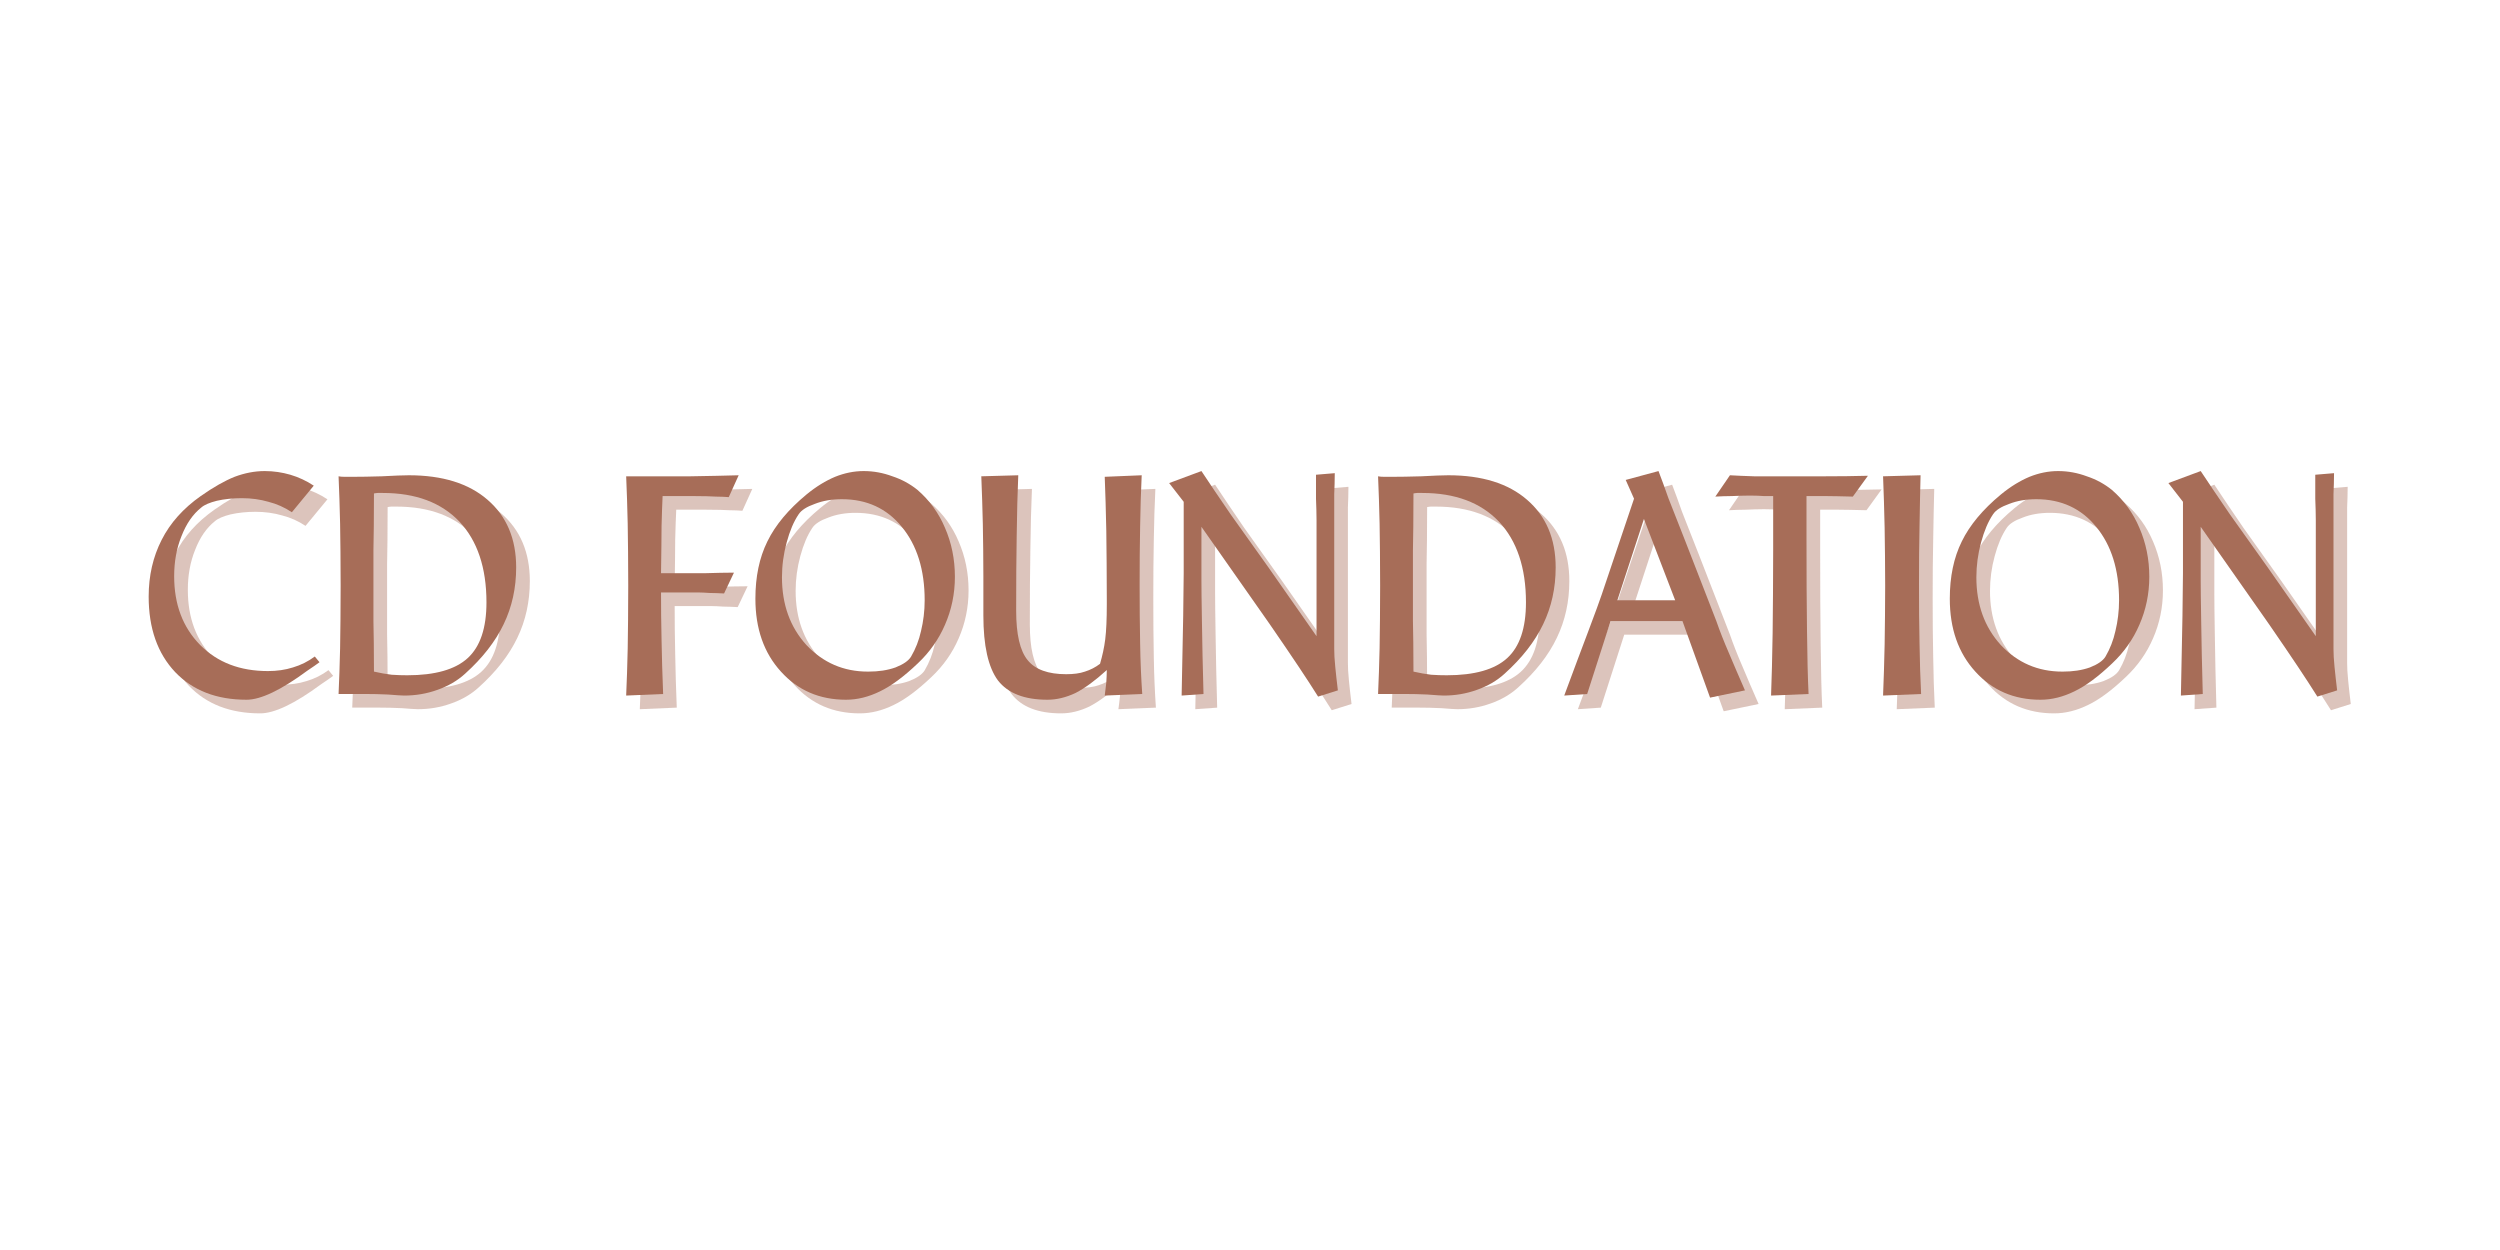
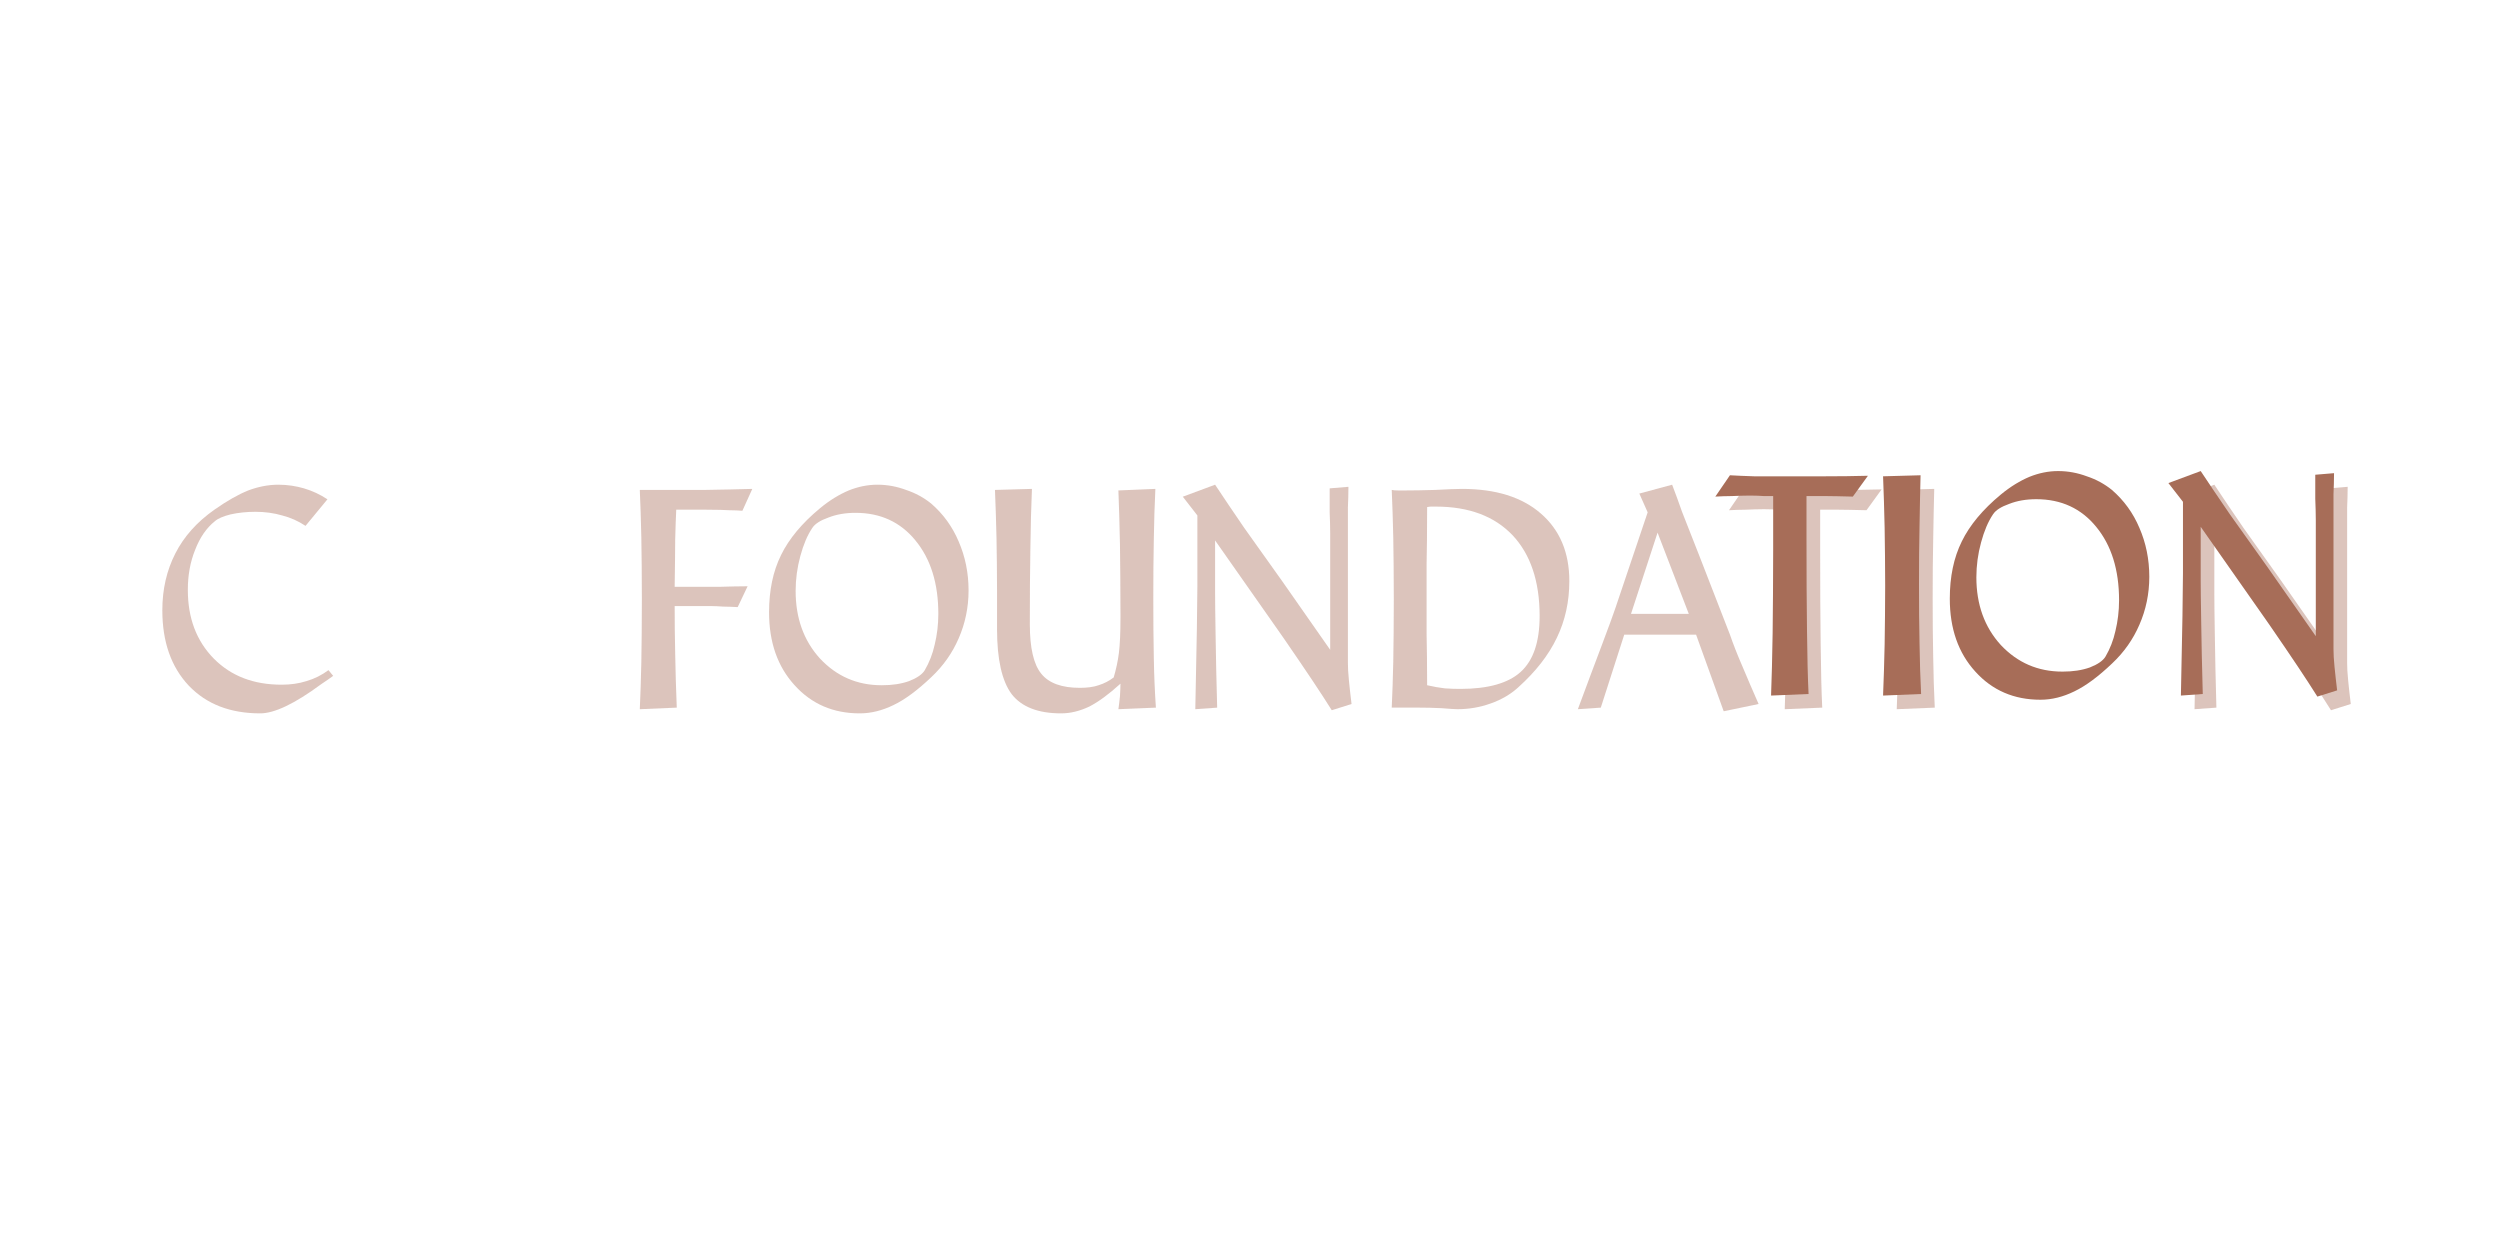
<svg xmlns="http://www.w3.org/2000/svg" width="100" viewBox="0 0 75 37.5" height="50" preserveAspectRatio="xMidYMid meet">
  <defs>
    <g />
    <clipPath id="2e0a243b5e">
      <path d="M 0.047 2 L 49 2 L 49 10 L 0.047 10 Z M 0.047 2 " clip-rule="nonzero" />
    </clipPath>
    <clipPath id="172a8632e3">
-       <path d="M 0.047 2 L 49 2 L 49 9 L 0.047 9 Z M 0.047 2 " clip-rule="nonzero" />
-     </clipPath>
+       </clipPath>
    <clipPath id="b11c077271">
      <rect x="0" width="68" y="0" height="12" />
    </clipPath>
  </defs>
  <g transform="matrix(1, 0, 0, 1, 4, 12)">
    <g clip-path="url(#b11c077271)">
      <g clip-path="url(#2e0a243b5e)">
        <g fill="#a76d58" fill-opacity="0.4">
          <g transform="translate(0.604, 9.229)">
            <g>
              <path d="M 5.25 -1.125 L 5.391 -0.953 C 5.305 -0.891 5.188 -0.805 5.031 -0.703 C 4.238 -0.117 3.629 0.172 3.203 0.172 C 2.305 0.172 1.594 -0.102 1.062 -0.656 C 0.531 -1.219 0.266 -1.973 0.266 -2.922 C 0.266 -3.547 0.395 -4.113 0.656 -4.625 C 0.914 -5.133 1.305 -5.57 1.828 -5.938 C 2.211 -6.207 2.551 -6.398 2.844 -6.516 C 3.145 -6.629 3.445 -6.688 3.75 -6.688 C 4.02 -6.688 4.273 -6.648 4.516 -6.578 C 4.766 -6.504 5 -6.395 5.219 -6.25 L 4.562 -5.453 C 4.344 -5.598 4.109 -5.703 3.859 -5.766 C 3.617 -5.836 3.352 -5.875 3.062 -5.875 C 2.789 -5.875 2.539 -5.848 2.312 -5.797 C 2.094 -5.742 1.938 -5.676 1.844 -5.594 C 1.594 -5.395 1.395 -5.109 1.25 -4.734 C 1.102 -4.367 1.031 -3.969 1.031 -3.531 C 1.031 -2.688 1.289 -2 1.812 -1.469 C 2.332 -0.945 3.008 -0.688 3.844 -0.688 C 4.113 -0.688 4.363 -0.723 4.594 -0.797 C 4.832 -0.867 5.051 -0.977 5.25 -1.125 Z M 5.25 -1.125 " />
            </g>
          </g>
          <g transform="translate(6.051, 9.229)">
            <g>
-               <path d="M 1.578 -0.672 C 1.766 -0.629 1.941 -0.598 2.109 -0.578 C 2.273 -0.566 2.43 -0.562 2.578 -0.562 C 3.41 -0.562 4.016 -0.734 4.391 -1.078 C 4.766 -1.422 4.953 -1.977 4.953 -2.75 C 4.953 -3.789 4.68 -4.598 4.141 -5.172 C 3.598 -5.742 2.832 -6.031 1.844 -6.031 C 1.77 -6.031 1.719 -6.031 1.688 -6.031 C 1.656 -6.031 1.617 -6.023 1.578 -6.016 C 1.578 -5.266 1.57 -4.695 1.562 -4.312 C 1.562 -3.938 1.562 -3.594 1.562 -3.281 C 1.562 -2.938 1.562 -2.57 1.562 -2.188 C 1.57 -1.812 1.578 -1.305 1.578 -0.672 Z M 1.359 0 L 0.516 0 C 0.535 -0.414 0.551 -0.875 0.562 -1.375 C 0.57 -1.883 0.578 -2.508 0.578 -3.25 C 0.578 -3.977 0.57 -4.598 0.562 -5.109 C 0.551 -5.617 0.535 -6.094 0.516 -6.531 C 0.566 -6.52 0.625 -6.516 0.688 -6.516 C 0.75 -6.516 0.844 -6.516 0.969 -6.516 C 1.164 -6.516 1.445 -6.52 1.812 -6.531 C 2.188 -6.551 2.457 -6.562 2.625 -6.562 C 3.633 -6.562 4.422 -6.316 4.984 -5.828 C 5.555 -5.336 5.844 -4.66 5.844 -3.797 C 5.844 -3.18 5.719 -2.613 5.469 -2.094 C 5.219 -1.57 4.832 -1.078 4.312 -0.609 C 4.082 -0.398 3.805 -0.238 3.484 -0.125 C 3.16 -0.008 2.828 0.047 2.484 0.047 C 2.41 0.047 2.25 0.035 2 0.016 C 1.75 0.004 1.535 0 1.359 0 Z M 1.359 0 " />
-             </g>
+               </g>
          </g>
          <g transform="translate(12.167, 9.229)">
            <g />
          </g>
          <g transform="translate(14.678, 9.229)">
            <g>
              <path d="M 0.516 0.047 C 0.535 -0.379 0.551 -0.848 0.562 -1.359 C 0.57 -1.879 0.578 -2.508 0.578 -3.25 C 0.578 -3.977 0.57 -4.598 0.562 -5.109 C 0.551 -5.617 0.535 -6.094 0.516 -6.531 C 1.266 -6.531 1.91 -6.531 2.453 -6.531 C 3.004 -6.539 3.484 -6.551 3.891 -6.562 L 3.594 -5.906 C 3.477 -5.914 3.348 -5.922 3.203 -5.922 C 3.066 -5.93 2.836 -5.938 2.516 -5.938 L 1.609 -5.938 C 1.598 -5.688 1.586 -5.391 1.578 -5.047 C 1.578 -4.711 1.57 -4.238 1.562 -3.625 L 2 -3.625 C 2.32 -3.625 2.629 -3.625 2.922 -3.625 C 3.211 -3.633 3.488 -3.641 3.75 -3.641 L 3.453 -3.016 C 3.297 -3.023 3.148 -3.031 3.016 -3.031 C 2.891 -3.039 2.77 -3.047 2.656 -3.047 L 1.562 -3.047 C 1.562 -2.586 1.566 -2.109 1.578 -1.609 C 1.586 -1.117 1.602 -0.582 1.625 0 Z M 0.516 0.047 " />
            </g>
          </g>
          <g transform="translate(18.791, 9.229)">
            <g>
              <path d="M 3.672 -0.672 C 3.973 -0.672 4.242 -0.711 4.484 -0.797 C 4.723 -0.891 4.879 -1 4.953 -1.125 C 5.086 -1.352 5.188 -1.609 5.25 -1.891 C 5.32 -2.18 5.359 -2.488 5.359 -2.812 C 5.359 -3.727 5.129 -4.461 4.672 -5.016 C 4.223 -5.566 3.625 -5.844 2.875 -5.844 C 2.57 -5.844 2.301 -5.797 2.062 -5.703 C 1.82 -5.617 1.66 -5.516 1.578 -5.391 C 1.43 -5.172 1.312 -4.891 1.219 -4.547 C 1.125 -4.203 1.078 -3.852 1.078 -3.5 C 1.078 -2.688 1.32 -2.008 1.812 -1.469 C 2.312 -0.938 2.926 -0.672 3.656 -0.672 Z M 3 0.172 C 2.207 0.172 1.555 -0.109 1.047 -0.672 C 0.535 -1.234 0.281 -1.961 0.281 -2.859 C 0.281 -3.516 0.398 -4.086 0.641 -4.578 C 0.879 -5.066 1.27 -5.535 1.812 -5.984 C 2.102 -6.223 2.391 -6.398 2.672 -6.516 C 2.953 -6.629 3.238 -6.688 3.531 -6.688 C 3.832 -6.688 4.117 -6.633 4.391 -6.531 C 4.672 -6.438 4.922 -6.301 5.141 -6.125 C 5.504 -5.812 5.781 -5.43 5.969 -4.984 C 6.164 -4.535 6.266 -4.047 6.266 -3.516 C 6.266 -3.004 6.164 -2.523 5.969 -2.078 C 5.781 -1.641 5.508 -1.254 5.156 -0.922 C 4.738 -0.523 4.359 -0.242 4.016 -0.078 C 3.68 0.086 3.344 0.172 3 0.172 Z M 3 0.172 " />
            </g>
          </g>
          <g transform="translate(25.333, 9.229)">
            <g>
              <path d="M 0.516 -6.531 L 1.625 -6.562 C 1.602 -6.02 1.586 -5.414 1.578 -4.75 C 1.566 -4.082 1.562 -3.332 1.562 -2.5 C 1.562 -1.789 1.676 -1.297 1.906 -1.016 C 2.133 -0.734 2.52 -0.594 3.062 -0.594 C 3.281 -0.594 3.469 -0.617 3.625 -0.672 C 3.789 -0.723 3.941 -0.801 4.078 -0.906 C 4.148 -1.145 4.203 -1.391 4.234 -1.641 C 4.266 -1.898 4.281 -2.25 4.281 -2.688 L 4.281 -2.844 C 4.281 -3.602 4.273 -4.285 4.266 -4.891 C 4.254 -5.492 4.238 -6.035 4.219 -6.516 L 5.328 -6.562 C 5.305 -6.082 5.289 -5.57 5.281 -5.031 C 5.27 -4.488 5.266 -3.906 5.266 -3.281 C 5.266 -2.645 5.27 -2.055 5.281 -1.516 C 5.289 -0.973 5.312 -0.469 5.344 0 L 4.219 0.047 C 4.238 -0.086 4.254 -0.219 4.266 -0.344 C 4.273 -0.477 4.281 -0.602 4.281 -0.719 C 3.938 -0.406 3.625 -0.176 3.344 -0.031 C 3.062 0.102 2.781 0.172 2.5 0.172 C 1.812 0.172 1.316 -0.02 1.016 -0.406 C 0.723 -0.801 0.578 -1.453 0.578 -2.359 L 0.578 -3.531 C 0.578 -4.094 0.57 -4.613 0.562 -5.094 C 0.551 -5.582 0.535 -6.062 0.516 -6.531 Z M 0.516 -6.531 " />
            </g>
          </g>
          <g transform="translate(31.187, 9.229)">
            <g>
              <path d="M 1.266 -5.016 L 1.266 -3.422 C 1.266 -3.211 1.27 -2.797 1.281 -2.172 C 1.289 -1.555 1.305 -0.832 1.328 0 L 0.672 0.047 C 0.691 -0.93 0.707 -1.727 0.719 -2.344 C 0.727 -2.957 0.734 -3.383 0.734 -3.625 L 0.734 -5.766 L 0.297 -6.328 L 1.266 -6.688 C 1.516 -6.312 1.805 -5.879 2.141 -5.391 C 2.484 -4.91 2.859 -4.383 3.266 -3.812 L 4.719 -1.734 L 4.719 -5.219 C 4.719 -5.426 4.711 -5.641 4.703 -5.859 C 4.703 -6.086 4.703 -6.328 4.703 -6.578 L 5.266 -6.625 C 5.266 -6.406 5.258 -6.195 5.25 -6 C 5.25 -5.801 5.25 -5.609 5.25 -5.422 L 5.25 -1.344 C 5.25 -1.207 5.258 -1.031 5.281 -0.812 C 5.301 -0.602 5.328 -0.367 5.359 -0.109 L 4.766 0.078 C 4.461 -0.41 3.992 -1.113 3.359 -2.031 L 3.25 -2.188 Z M 1.266 -5.016 " />
            </g>
          </g>
          <g transform="translate(37.236, 9.229)">
            <g>
              <path d="M 1.578 -0.672 C 1.766 -0.629 1.941 -0.598 2.109 -0.578 C 2.273 -0.566 2.43 -0.562 2.578 -0.562 C 3.41 -0.562 4.016 -0.734 4.391 -1.078 C 4.766 -1.422 4.953 -1.977 4.953 -2.75 C 4.953 -3.789 4.68 -4.598 4.141 -5.172 C 3.598 -5.742 2.832 -6.031 1.844 -6.031 C 1.77 -6.031 1.719 -6.031 1.688 -6.031 C 1.656 -6.031 1.617 -6.023 1.578 -6.016 C 1.578 -5.266 1.57 -4.695 1.562 -4.312 C 1.562 -3.938 1.562 -3.594 1.562 -3.281 C 1.562 -2.938 1.562 -2.57 1.562 -2.188 C 1.57 -1.812 1.578 -1.305 1.578 -0.672 Z M 1.359 0 L 0.516 0 C 0.535 -0.414 0.551 -0.875 0.562 -1.375 C 0.57 -1.883 0.578 -2.508 0.578 -3.25 C 0.578 -3.977 0.57 -4.598 0.562 -5.109 C 0.551 -5.617 0.535 -6.094 0.516 -6.531 C 0.566 -6.52 0.625 -6.516 0.688 -6.516 C 0.75 -6.516 0.844 -6.516 0.969 -6.516 C 1.164 -6.516 1.445 -6.52 1.812 -6.531 C 2.188 -6.551 2.457 -6.562 2.625 -6.562 C 3.633 -6.562 4.422 -6.316 4.984 -5.828 C 5.555 -5.336 5.844 -4.66 5.844 -3.797 C 5.844 -3.18 5.719 -2.613 5.469 -2.094 C 5.219 -1.57 4.832 -1.078 4.312 -0.609 C 4.082 -0.398 3.805 -0.238 3.484 -0.125 C 3.16 -0.008 2.828 0.047 2.484 0.047 C 2.41 0.047 2.25 0.035 2 0.016 C 1.75 0.004 1.535 0 1.359 0 Z M 1.359 0 " />
            </g>
          </g>
          <g transform="translate(43.352, 9.229)">
            <g>
              <path d="M 1.578 -2.812 L 3.312 -2.812 L 2.375 -5.25 Z M -0.016 0.047 C 0.254 -0.68 0.492 -1.32 0.703 -1.875 C 0.91 -2.426 1.047 -2.797 1.109 -2.984 L 2.078 -5.859 L 1.828 -6.422 L 2.812 -6.688 C 2.906 -6.445 3.004 -6.176 3.109 -5.875 C 3.223 -5.582 3.395 -5.145 3.625 -4.562 L 4.547 -2.188 C 4.648 -1.895 4.773 -1.578 4.922 -1.234 C 5.066 -0.891 5.227 -0.516 5.406 -0.109 L 4.359 0.109 L 3.531 -2.188 L 1.375 -2.188 L 0.672 0 Z M -0.016 0.047 " />
            </g>
          </g>
        </g>
      </g>
      <g fill="#a76d58" fill-opacity="0.4">
        <g transform="translate(47.886, 9.229)">
          <g>
            <path d="M 1.719 -5.938 C 1.625 -5.938 1.531 -5.938 1.438 -5.938 C 1.344 -5.945 1.207 -5.953 1.031 -5.953 C 0.844 -5.953 0.66 -5.945 0.484 -5.938 C 0.305 -5.938 0.141 -5.93 -0.016 -5.922 L 0.422 -6.562 C 0.629 -6.551 0.867 -6.539 1.141 -6.531 C 1.41 -6.531 1.723 -6.531 2.078 -6.531 C 2.484 -6.531 2.891 -6.531 3.297 -6.531 C 3.703 -6.531 4.125 -6.535 4.562 -6.547 L 4.109 -5.922 C 3.766 -5.93 3.488 -5.938 3.281 -5.938 C 3.082 -5.938 2.895 -5.938 2.719 -5.938 C 2.719 -5.789 2.719 -5.629 2.719 -5.453 C 2.719 -5.285 2.719 -5.023 2.719 -4.672 C 2.719 -3.617 2.723 -2.695 2.734 -1.906 C 2.742 -1.113 2.758 -0.477 2.781 0 L 1.656 0.047 C 1.676 -0.473 1.691 -1.098 1.703 -1.828 C 1.711 -2.566 1.719 -3.395 1.719 -4.312 C 1.719 -4.477 1.719 -4.738 1.719 -5.094 C 1.719 -5.457 1.719 -5.738 1.719 -5.938 Z M 1.719 -5.938 " />
          </g>
        </g>
        <g transform="translate(52.324, 9.229)">
          <g>
            <path d="M 1.703 -6.562 C 1.691 -6.094 1.68 -5.586 1.672 -5.047 C 1.66 -4.504 1.656 -3.914 1.656 -3.281 C 1.656 -2.645 1.66 -2.055 1.672 -1.516 C 1.68 -0.973 1.695 -0.469 1.719 0 L 0.578 0.047 C 0.598 -0.43 0.613 -0.941 0.625 -1.484 C 0.633 -2.035 0.641 -2.625 0.641 -3.25 C 0.641 -3.863 0.633 -4.441 0.625 -4.984 C 0.613 -5.523 0.598 -6.039 0.578 -6.531 Z M 1.703 -6.562 " />
          </g>
        </g>
        <g transform="translate(54.622, 9.229)">
          <g>
-             <path d="M 3.672 -0.672 C 3.973 -0.672 4.242 -0.711 4.484 -0.797 C 4.723 -0.891 4.879 -1 4.953 -1.125 C 5.086 -1.352 5.188 -1.609 5.25 -1.891 C 5.32 -2.18 5.359 -2.488 5.359 -2.812 C 5.359 -3.727 5.129 -4.461 4.672 -5.016 C 4.223 -5.566 3.625 -5.844 2.875 -5.844 C 2.57 -5.844 2.301 -5.797 2.062 -5.703 C 1.82 -5.617 1.66 -5.516 1.578 -5.391 C 1.43 -5.172 1.312 -4.891 1.219 -4.547 C 1.125 -4.203 1.078 -3.852 1.078 -3.5 C 1.078 -2.688 1.32 -2.008 1.812 -1.469 C 2.312 -0.938 2.926 -0.672 3.656 -0.672 Z M 3 0.172 C 2.207 0.172 1.555 -0.109 1.047 -0.672 C 0.535 -1.234 0.281 -1.961 0.281 -2.859 C 0.281 -3.516 0.398 -4.086 0.641 -4.578 C 0.879 -5.066 1.27 -5.535 1.812 -5.984 C 2.102 -6.223 2.391 -6.398 2.672 -6.516 C 2.953 -6.629 3.238 -6.688 3.531 -6.688 C 3.832 -6.688 4.117 -6.633 4.391 -6.531 C 4.672 -6.438 4.922 -6.301 5.141 -6.125 C 5.504 -5.812 5.781 -5.43 5.969 -4.984 C 6.164 -4.535 6.266 -4.047 6.266 -3.516 C 6.266 -3.004 6.164 -2.523 5.969 -2.078 C 5.781 -1.641 5.508 -1.254 5.156 -0.922 C 4.738 -0.523 4.359 -0.242 4.016 -0.078 C 3.68 0.086 3.344 0.172 3 0.172 Z M 3 0.172 " />
-           </g>
+             </g>
        </g>
        <g transform="translate(61.164, 9.229)">
          <g>
            <path d="M 1.266 -5.016 L 1.266 -3.422 C 1.266 -3.211 1.27 -2.797 1.281 -2.172 C 1.289 -1.555 1.305 -0.832 1.328 0 L 0.672 0.047 C 0.691 -0.93 0.707 -1.727 0.719 -2.344 C 0.727 -2.957 0.734 -3.383 0.734 -3.625 L 0.734 -5.766 L 0.297 -6.328 L 1.266 -6.688 C 1.516 -6.312 1.805 -5.879 2.141 -5.391 C 2.484 -4.91 2.859 -4.383 3.266 -3.812 L 4.719 -1.734 L 4.719 -5.219 C 4.719 -5.426 4.711 -5.641 4.703 -5.859 C 4.703 -6.086 4.703 -6.328 4.703 -6.578 L 5.266 -6.625 C 5.266 -6.406 5.258 -6.195 5.25 -6 C 5.25 -5.801 5.25 -5.609 5.25 -5.422 L 5.25 -1.344 C 5.25 -1.207 5.258 -1.031 5.281 -0.812 C 5.301 -0.602 5.328 -0.367 5.359 -0.109 L 4.766 0.078 C 4.461 -0.41 3.992 -1.113 3.359 -2.031 L 3.25 -2.188 Z M 1.266 -5.016 " />
          </g>
        </g>
      </g>
      <g clip-path="url(#172a8632e3)">
        <g fill="#a76d58" fill-opacity="1">
          <g transform="translate(0.194, 8.82)">
            <g>
              <path d="M 5.25 -1.125 L 5.391 -0.953 C 5.305 -0.891 5.188 -0.805 5.031 -0.703 C 4.238 -0.117 3.629 0.172 3.203 0.172 C 2.305 0.172 1.594 -0.102 1.062 -0.656 C 0.531 -1.219 0.266 -1.973 0.266 -2.922 C 0.266 -3.547 0.395 -4.113 0.656 -4.625 C 0.914 -5.133 1.305 -5.57 1.828 -5.938 C 2.211 -6.207 2.551 -6.398 2.844 -6.516 C 3.145 -6.629 3.445 -6.688 3.75 -6.688 C 4.02 -6.688 4.273 -6.648 4.516 -6.578 C 4.766 -6.504 5 -6.395 5.219 -6.25 L 4.562 -5.453 C 4.344 -5.598 4.109 -5.703 3.859 -5.766 C 3.617 -5.836 3.352 -5.875 3.062 -5.875 C 2.789 -5.875 2.539 -5.848 2.312 -5.797 C 2.094 -5.742 1.938 -5.676 1.844 -5.594 C 1.594 -5.395 1.395 -5.109 1.25 -4.734 C 1.102 -4.367 1.031 -3.969 1.031 -3.531 C 1.031 -2.688 1.289 -2 1.812 -1.469 C 2.332 -0.945 3.008 -0.688 3.844 -0.688 C 4.113 -0.688 4.363 -0.723 4.594 -0.797 C 4.832 -0.867 5.051 -0.977 5.25 -1.125 Z M 5.25 -1.125 " />
            </g>
          </g>
          <g transform="translate(5.641, 8.82)">
            <g>
-               <path d="M 1.578 -0.672 C 1.766 -0.629 1.941 -0.598 2.109 -0.578 C 2.273 -0.566 2.43 -0.562 2.578 -0.562 C 3.41 -0.562 4.016 -0.734 4.391 -1.078 C 4.766 -1.422 4.953 -1.977 4.953 -2.75 C 4.953 -3.789 4.68 -4.598 4.141 -5.172 C 3.598 -5.742 2.832 -6.031 1.844 -6.031 C 1.77 -6.031 1.719 -6.031 1.688 -6.031 C 1.656 -6.031 1.617 -6.023 1.578 -6.016 C 1.578 -5.266 1.57 -4.695 1.562 -4.312 C 1.562 -3.938 1.562 -3.594 1.562 -3.281 C 1.562 -2.938 1.562 -2.57 1.562 -2.188 C 1.57 -1.812 1.578 -1.305 1.578 -0.672 Z M 1.359 0 L 0.516 0 C 0.535 -0.414 0.551 -0.875 0.562 -1.375 C 0.57 -1.883 0.578 -2.508 0.578 -3.25 C 0.578 -3.977 0.57 -4.598 0.562 -5.109 C 0.551 -5.617 0.535 -6.094 0.516 -6.531 C 0.566 -6.52 0.625 -6.516 0.688 -6.516 C 0.75 -6.516 0.844 -6.516 0.969 -6.516 C 1.164 -6.516 1.445 -6.52 1.812 -6.531 C 2.188 -6.551 2.457 -6.562 2.625 -6.562 C 3.633 -6.562 4.422 -6.316 4.984 -5.828 C 5.555 -5.336 5.844 -4.66 5.844 -3.797 C 5.844 -3.18 5.719 -2.613 5.469 -2.094 C 5.219 -1.57 4.832 -1.078 4.312 -0.609 C 4.082 -0.398 3.805 -0.238 3.484 -0.125 C 3.16 -0.008 2.828 0.047 2.484 0.047 C 2.41 0.047 2.25 0.035 2 0.016 C 1.75 0.004 1.535 0 1.359 0 Z M 1.359 0 " />
-             </g>
+               </g>
          </g>
          <g transform="translate(11.758, 8.82)">
            <g />
          </g>
          <g transform="translate(14.269, 8.82)">
            <g>
-               <path d="M 0.516 0.047 C 0.535 -0.379 0.551 -0.848 0.562 -1.359 C 0.57 -1.879 0.578 -2.508 0.578 -3.25 C 0.578 -3.977 0.57 -4.598 0.562 -5.109 C 0.551 -5.617 0.535 -6.094 0.516 -6.531 C 1.266 -6.531 1.91 -6.531 2.453 -6.531 C 3.004 -6.539 3.484 -6.551 3.891 -6.562 L 3.594 -5.906 C 3.477 -5.914 3.348 -5.922 3.203 -5.922 C 3.066 -5.93 2.836 -5.938 2.516 -5.938 L 1.609 -5.938 C 1.598 -5.688 1.586 -5.391 1.578 -5.047 C 1.578 -4.711 1.57 -4.238 1.562 -3.625 L 2 -3.625 C 2.32 -3.625 2.629 -3.625 2.922 -3.625 C 3.211 -3.633 3.488 -3.641 3.75 -3.641 L 3.453 -3.016 C 3.297 -3.023 3.148 -3.031 3.016 -3.031 C 2.891 -3.039 2.77 -3.047 2.656 -3.047 L 1.562 -3.047 C 1.562 -2.586 1.566 -2.109 1.578 -1.609 C 1.586 -1.117 1.602 -0.582 1.625 0 Z M 0.516 0.047 " />
-             </g>
+               </g>
          </g>
          <g transform="translate(18.381, 8.82)">
            <g>
              <path d="M 3.672 -0.672 C 3.973 -0.672 4.242 -0.711 4.484 -0.797 C 4.723 -0.891 4.879 -1 4.953 -1.125 C 5.086 -1.352 5.188 -1.609 5.25 -1.891 C 5.32 -2.18 5.359 -2.488 5.359 -2.812 C 5.359 -3.727 5.129 -4.461 4.672 -5.016 C 4.223 -5.566 3.625 -5.844 2.875 -5.844 C 2.57 -5.844 2.301 -5.797 2.062 -5.703 C 1.82 -5.617 1.66 -5.516 1.578 -5.391 C 1.43 -5.172 1.312 -4.891 1.219 -4.547 C 1.125 -4.203 1.078 -3.852 1.078 -3.5 C 1.078 -2.688 1.32 -2.008 1.812 -1.469 C 2.312 -0.938 2.926 -0.672 3.656 -0.672 Z M 3 0.172 C 2.207 0.172 1.555 -0.109 1.047 -0.672 C 0.535 -1.234 0.281 -1.961 0.281 -2.859 C 0.281 -3.516 0.398 -4.086 0.641 -4.578 C 0.879 -5.066 1.27 -5.535 1.812 -5.984 C 2.102 -6.223 2.391 -6.398 2.672 -6.516 C 2.953 -6.629 3.238 -6.688 3.531 -6.688 C 3.832 -6.688 4.117 -6.633 4.391 -6.531 C 4.672 -6.438 4.922 -6.301 5.141 -6.125 C 5.504 -5.812 5.781 -5.43 5.969 -4.984 C 6.164 -4.535 6.266 -4.047 6.266 -3.516 C 6.266 -3.004 6.164 -2.523 5.969 -2.078 C 5.781 -1.641 5.508 -1.254 5.156 -0.922 C 4.738 -0.523 4.359 -0.242 4.016 -0.078 C 3.68 0.086 3.344 0.172 3 0.172 Z M 3 0.172 " />
            </g>
          </g>
          <g transform="translate(24.923, 8.82)">
            <g>
              <path d="M 0.516 -6.531 L 1.625 -6.562 C 1.602 -6.02 1.586 -5.414 1.578 -4.75 C 1.566 -4.082 1.562 -3.332 1.562 -2.5 C 1.562 -1.789 1.676 -1.297 1.906 -1.016 C 2.133 -0.734 2.52 -0.594 3.062 -0.594 C 3.281 -0.594 3.469 -0.617 3.625 -0.672 C 3.789 -0.723 3.941 -0.801 4.078 -0.906 C 4.148 -1.145 4.203 -1.391 4.234 -1.641 C 4.266 -1.898 4.281 -2.25 4.281 -2.688 L 4.281 -2.844 C 4.281 -3.602 4.273 -4.285 4.266 -4.891 C 4.254 -5.492 4.238 -6.035 4.219 -6.516 L 5.328 -6.562 C 5.305 -6.082 5.289 -5.57 5.281 -5.031 C 5.27 -4.488 5.266 -3.906 5.266 -3.281 C 5.266 -2.645 5.27 -2.055 5.281 -1.516 C 5.289 -0.973 5.312 -0.469 5.344 0 L 4.219 0.047 C 4.238 -0.086 4.254 -0.219 4.266 -0.344 C 4.273 -0.477 4.281 -0.602 4.281 -0.719 C 3.938 -0.406 3.625 -0.176 3.344 -0.031 C 3.062 0.102 2.781 0.172 2.5 0.172 C 1.812 0.172 1.316 -0.02 1.016 -0.406 C 0.723 -0.801 0.578 -1.453 0.578 -2.359 L 0.578 -3.531 C 0.578 -4.094 0.57 -4.613 0.562 -5.094 C 0.551 -5.582 0.535 -6.062 0.516 -6.531 Z M 0.516 -6.531 " />
            </g>
          </g>
          <g transform="translate(30.777, 8.82)">
            <g>
              <path d="M 1.266 -5.016 L 1.266 -3.422 C 1.266 -3.211 1.27 -2.797 1.281 -2.172 C 1.289 -1.555 1.305 -0.832 1.328 0 L 0.672 0.047 C 0.691 -0.93 0.707 -1.727 0.719 -2.344 C 0.727 -2.957 0.734 -3.383 0.734 -3.625 L 0.734 -5.766 L 0.297 -6.328 L 1.266 -6.688 C 1.516 -6.312 1.805 -5.879 2.141 -5.391 C 2.484 -4.91 2.859 -4.383 3.266 -3.812 L 4.719 -1.734 L 4.719 -5.219 C 4.719 -5.426 4.711 -5.641 4.703 -5.859 C 4.703 -6.086 4.703 -6.328 4.703 -6.578 L 5.266 -6.625 C 5.266 -6.406 5.258 -6.195 5.25 -6 C 5.25 -5.801 5.25 -5.609 5.25 -5.422 L 5.25 -1.344 C 5.25 -1.207 5.258 -1.031 5.281 -0.812 C 5.301 -0.602 5.328 -0.367 5.359 -0.109 L 4.766 0.078 C 4.461 -0.41 3.992 -1.113 3.359 -2.031 L 3.25 -2.188 Z M 1.266 -5.016 " />
            </g>
          </g>
          <g transform="translate(36.826, 8.82)">
            <g>
              <path d="M 1.578 -0.672 C 1.766 -0.629 1.941 -0.598 2.109 -0.578 C 2.273 -0.566 2.43 -0.562 2.578 -0.562 C 3.41 -0.562 4.016 -0.734 4.391 -1.078 C 4.766 -1.422 4.953 -1.977 4.953 -2.75 C 4.953 -3.789 4.68 -4.598 4.141 -5.172 C 3.598 -5.742 2.832 -6.031 1.844 -6.031 C 1.77 -6.031 1.719 -6.031 1.688 -6.031 C 1.656 -6.031 1.617 -6.023 1.578 -6.016 C 1.578 -5.266 1.57 -4.695 1.562 -4.312 C 1.562 -3.938 1.562 -3.594 1.562 -3.281 C 1.562 -2.938 1.562 -2.57 1.562 -2.188 C 1.57 -1.812 1.578 -1.305 1.578 -0.672 Z M 1.359 0 L 0.516 0 C 0.535 -0.414 0.551 -0.875 0.562 -1.375 C 0.57 -1.883 0.578 -2.508 0.578 -3.25 C 0.578 -3.977 0.57 -4.598 0.562 -5.109 C 0.551 -5.617 0.535 -6.094 0.516 -6.531 C 0.566 -6.52 0.625 -6.516 0.688 -6.516 C 0.75 -6.516 0.844 -6.516 0.969 -6.516 C 1.164 -6.516 1.445 -6.52 1.812 -6.531 C 2.188 -6.551 2.457 -6.562 2.625 -6.562 C 3.633 -6.562 4.422 -6.316 4.984 -5.828 C 5.555 -5.336 5.844 -4.66 5.844 -3.797 C 5.844 -3.18 5.719 -2.613 5.469 -2.094 C 5.219 -1.57 4.832 -1.078 4.312 -0.609 C 4.082 -0.398 3.805 -0.238 3.484 -0.125 C 3.16 -0.008 2.828 0.047 2.484 0.047 C 2.41 0.047 2.25 0.035 2 0.016 C 1.75 0.004 1.535 0 1.359 0 Z M 1.359 0 " />
            </g>
          </g>
          <g transform="translate(42.943, 8.82)">
            <g>
              <path d="M 1.578 -2.812 L 3.312 -2.812 L 2.375 -5.25 Z M -0.016 0.047 C 0.254 -0.68 0.492 -1.32 0.703 -1.875 C 0.91 -2.426 1.047 -2.797 1.109 -2.984 L 2.078 -5.859 L 1.828 -6.422 L 2.812 -6.688 C 2.906 -6.445 3.004 -6.176 3.109 -5.875 C 3.223 -5.582 3.395 -5.145 3.625 -4.562 L 4.547 -2.188 C 4.648 -1.895 4.773 -1.578 4.922 -1.234 C 5.066 -0.891 5.227 -0.516 5.406 -0.109 L 4.359 0.109 L 3.531 -2.188 L 1.375 -2.188 L 0.672 0 Z M -0.016 0.047 " />
            </g>
          </g>
        </g>
      </g>
      <g fill="#a76d58" fill-opacity="1">
        <g transform="translate(47.476, 8.82)">
          <g>
            <path d="M 1.719 -5.938 C 1.625 -5.938 1.531 -5.938 1.438 -5.938 C 1.344 -5.945 1.207 -5.953 1.031 -5.953 C 0.844 -5.953 0.66 -5.945 0.484 -5.938 C 0.305 -5.938 0.141 -5.93 -0.016 -5.922 L 0.422 -6.562 C 0.629 -6.551 0.867 -6.539 1.141 -6.531 C 1.41 -6.531 1.723 -6.531 2.078 -6.531 C 2.484 -6.531 2.891 -6.531 3.297 -6.531 C 3.703 -6.531 4.125 -6.535 4.562 -6.547 L 4.109 -5.922 C 3.766 -5.93 3.488 -5.938 3.281 -5.938 C 3.082 -5.938 2.895 -5.938 2.719 -5.938 C 2.719 -5.789 2.719 -5.629 2.719 -5.453 C 2.719 -5.285 2.719 -5.023 2.719 -4.672 C 2.719 -3.617 2.723 -2.695 2.734 -1.906 C 2.742 -1.113 2.758 -0.477 2.781 0 L 1.656 0.047 C 1.676 -0.473 1.691 -1.098 1.703 -1.828 C 1.711 -2.566 1.719 -3.395 1.719 -4.312 C 1.719 -4.477 1.719 -4.738 1.719 -5.094 C 1.719 -5.457 1.719 -5.738 1.719 -5.938 Z M 1.719 -5.938 " />
          </g>
        </g>
        <g transform="translate(51.914, 8.82)">
          <g>
            <path d="M 1.703 -6.562 C 1.691 -6.094 1.68 -5.586 1.672 -5.047 C 1.66 -4.504 1.656 -3.914 1.656 -3.281 C 1.656 -2.645 1.66 -2.055 1.672 -1.516 C 1.68 -0.973 1.695 -0.469 1.719 0 L 0.578 0.047 C 0.598 -0.43 0.613 -0.941 0.625 -1.484 C 0.633 -2.035 0.641 -2.625 0.641 -3.25 C 0.641 -3.863 0.633 -4.441 0.625 -4.984 C 0.613 -5.523 0.598 -6.039 0.578 -6.531 Z M 1.703 -6.562 " />
          </g>
        </g>
        <g transform="translate(54.213, 8.82)">
          <g>
            <path d="M 3.672 -0.672 C 3.973 -0.672 4.242 -0.711 4.484 -0.797 C 4.723 -0.891 4.879 -1 4.953 -1.125 C 5.086 -1.352 5.188 -1.609 5.25 -1.891 C 5.32 -2.18 5.359 -2.488 5.359 -2.812 C 5.359 -3.727 5.129 -4.461 4.672 -5.016 C 4.223 -5.566 3.625 -5.844 2.875 -5.844 C 2.57 -5.844 2.301 -5.797 2.062 -5.703 C 1.82 -5.617 1.66 -5.516 1.578 -5.391 C 1.43 -5.172 1.312 -4.891 1.219 -4.547 C 1.125 -4.203 1.078 -3.852 1.078 -3.5 C 1.078 -2.688 1.32 -2.008 1.812 -1.469 C 2.312 -0.938 2.926 -0.672 3.656 -0.672 Z M 3 0.172 C 2.207 0.172 1.555 -0.109 1.047 -0.672 C 0.535 -1.234 0.281 -1.961 0.281 -2.859 C 0.281 -3.516 0.398 -4.086 0.641 -4.578 C 0.879 -5.066 1.27 -5.535 1.812 -5.984 C 2.102 -6.223 2.391 -6.398 2.672 -6.516 C 2.953 -6.629 3.238 -6.688 3.531 -6.688 C 3.832 -6.688 4.117 -6.633 4.391 -6.531 C 4.672 -6.438 4.922 -6.301 5.141 -6.125 C 5.504 -5.812 5.781 -5.43 5.969 -4.984 C 6.164 -4.535 6.266 -4.047 6.266 -3.516 C 6.266 -3.004 6.164 -2.523 5.969 -2.078 C 5.781 -1.641 5.508 -1.254 5.156 -0.922 C 4.738 -0.523 4.359 -0.242 4.016 -0.078 C 3.68 0.086 3.344 0.172 3 0.172 Z M 3 0.172 " />
          </g>
        </g>
        <g transform="translate(60.755, 8.82)">
          <g>
            <path d="M 1.266 -5.016 L 1.266 -3.422 C 1.266 -3.211 1.27 -2.797 1.281 -2.172 C 1.289 -1.555 1.305 -0.832 1.328 0 L 0.672 0.047 C 0.691 -0.93 0.707 -1.727 0.719 -2.344 C 0.727 -2.957 0.734 -3.383 0.734 -3.625 L 0.734 -5.766 L 0.297 -6.328 L 1.266 -6.688 C 1.516 -6.312 1.805 -5.879 2.141 -5.391 C 2.484 -4.91 2.859 -4.383 3.266 -3.812 L 4.719 -1.734 L 4.719 -5.219 C 4.719 -5.426 4.711 -5.641 4.703 -5.859 C 4.703 -6.086 4.703 -6.328 4.703 -6.578 L 5.266 -6.625 C 5.266 -6.406 5.258 -6.195 5.25 -6 C 5.25 -5.801 5.25 -5.609 5.25 -5.422 L 5.25 -1.344 C 5.25 -1.207 5.258 -1.031 5.281 -0.812 C 5.301 -0.602 5.328 -0.367 5.359 -0.109 L 4.766 0.078 C 4.461 -0.41 3.992 -1.113 3.359 -2.031 L 3.25 -2.188 Z M 1.266 -5.016 " />
          </g>
        </g>
      </g>
    </g>
  </g>
</svg>